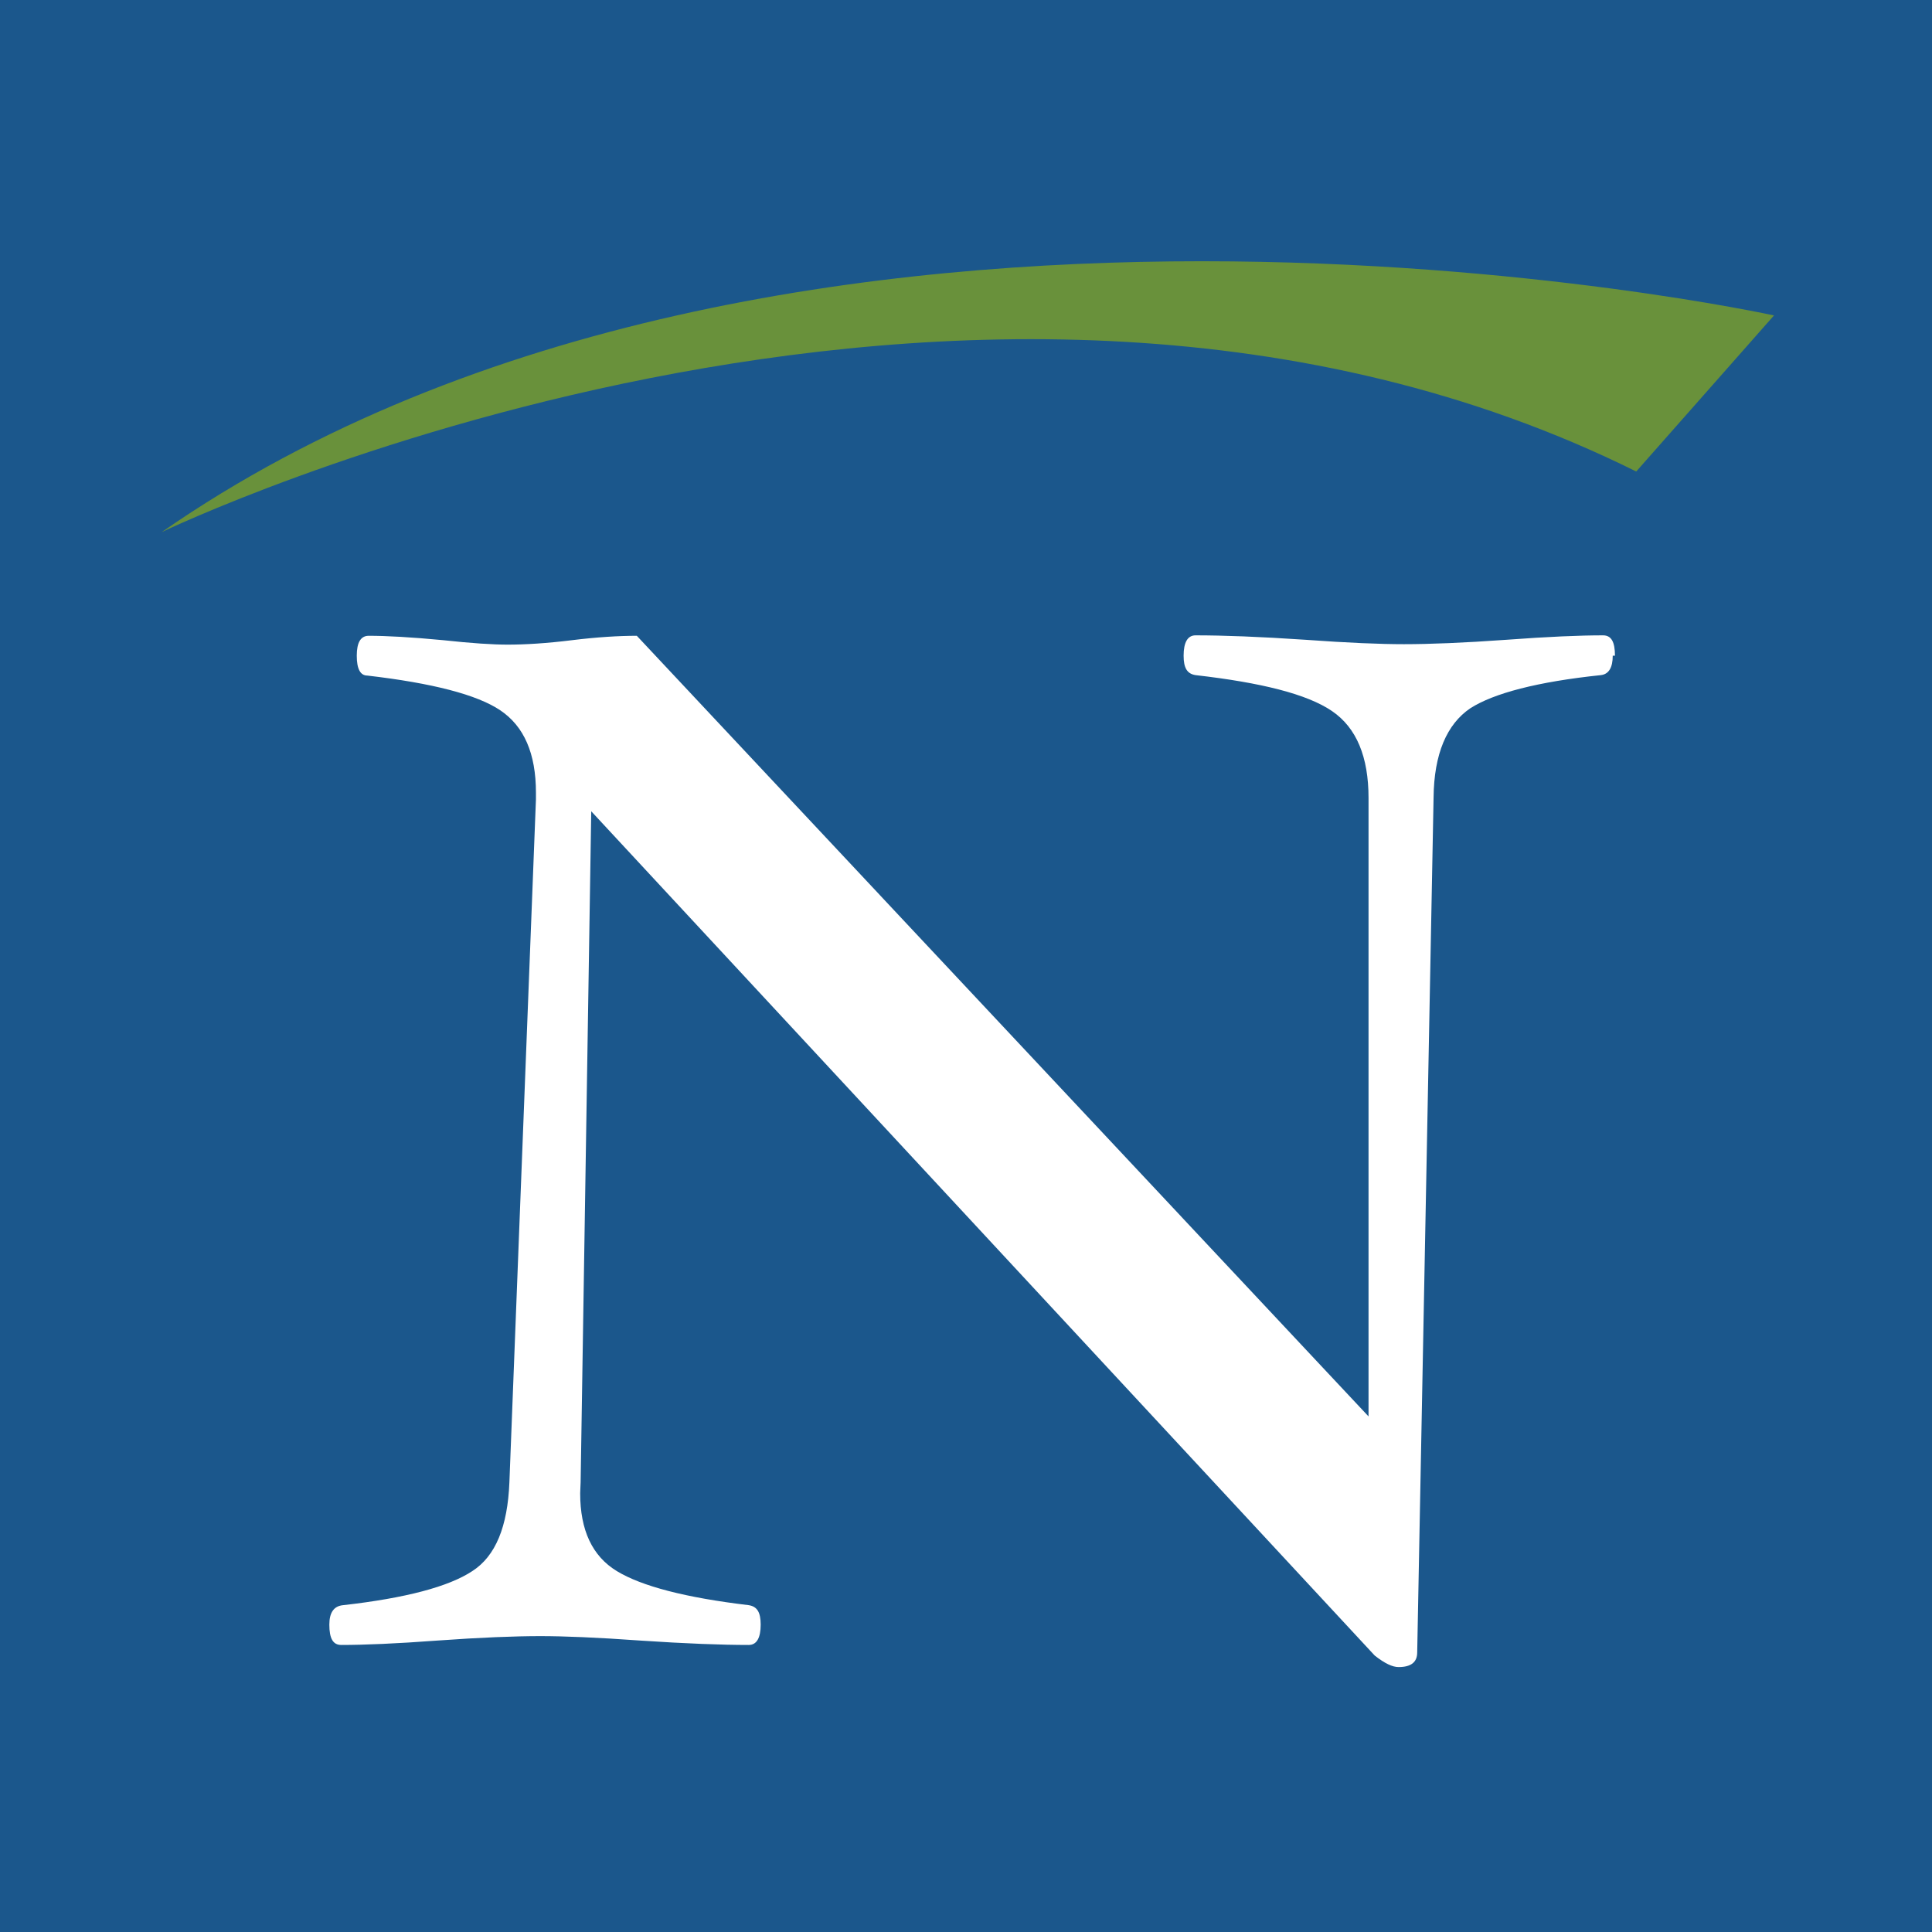
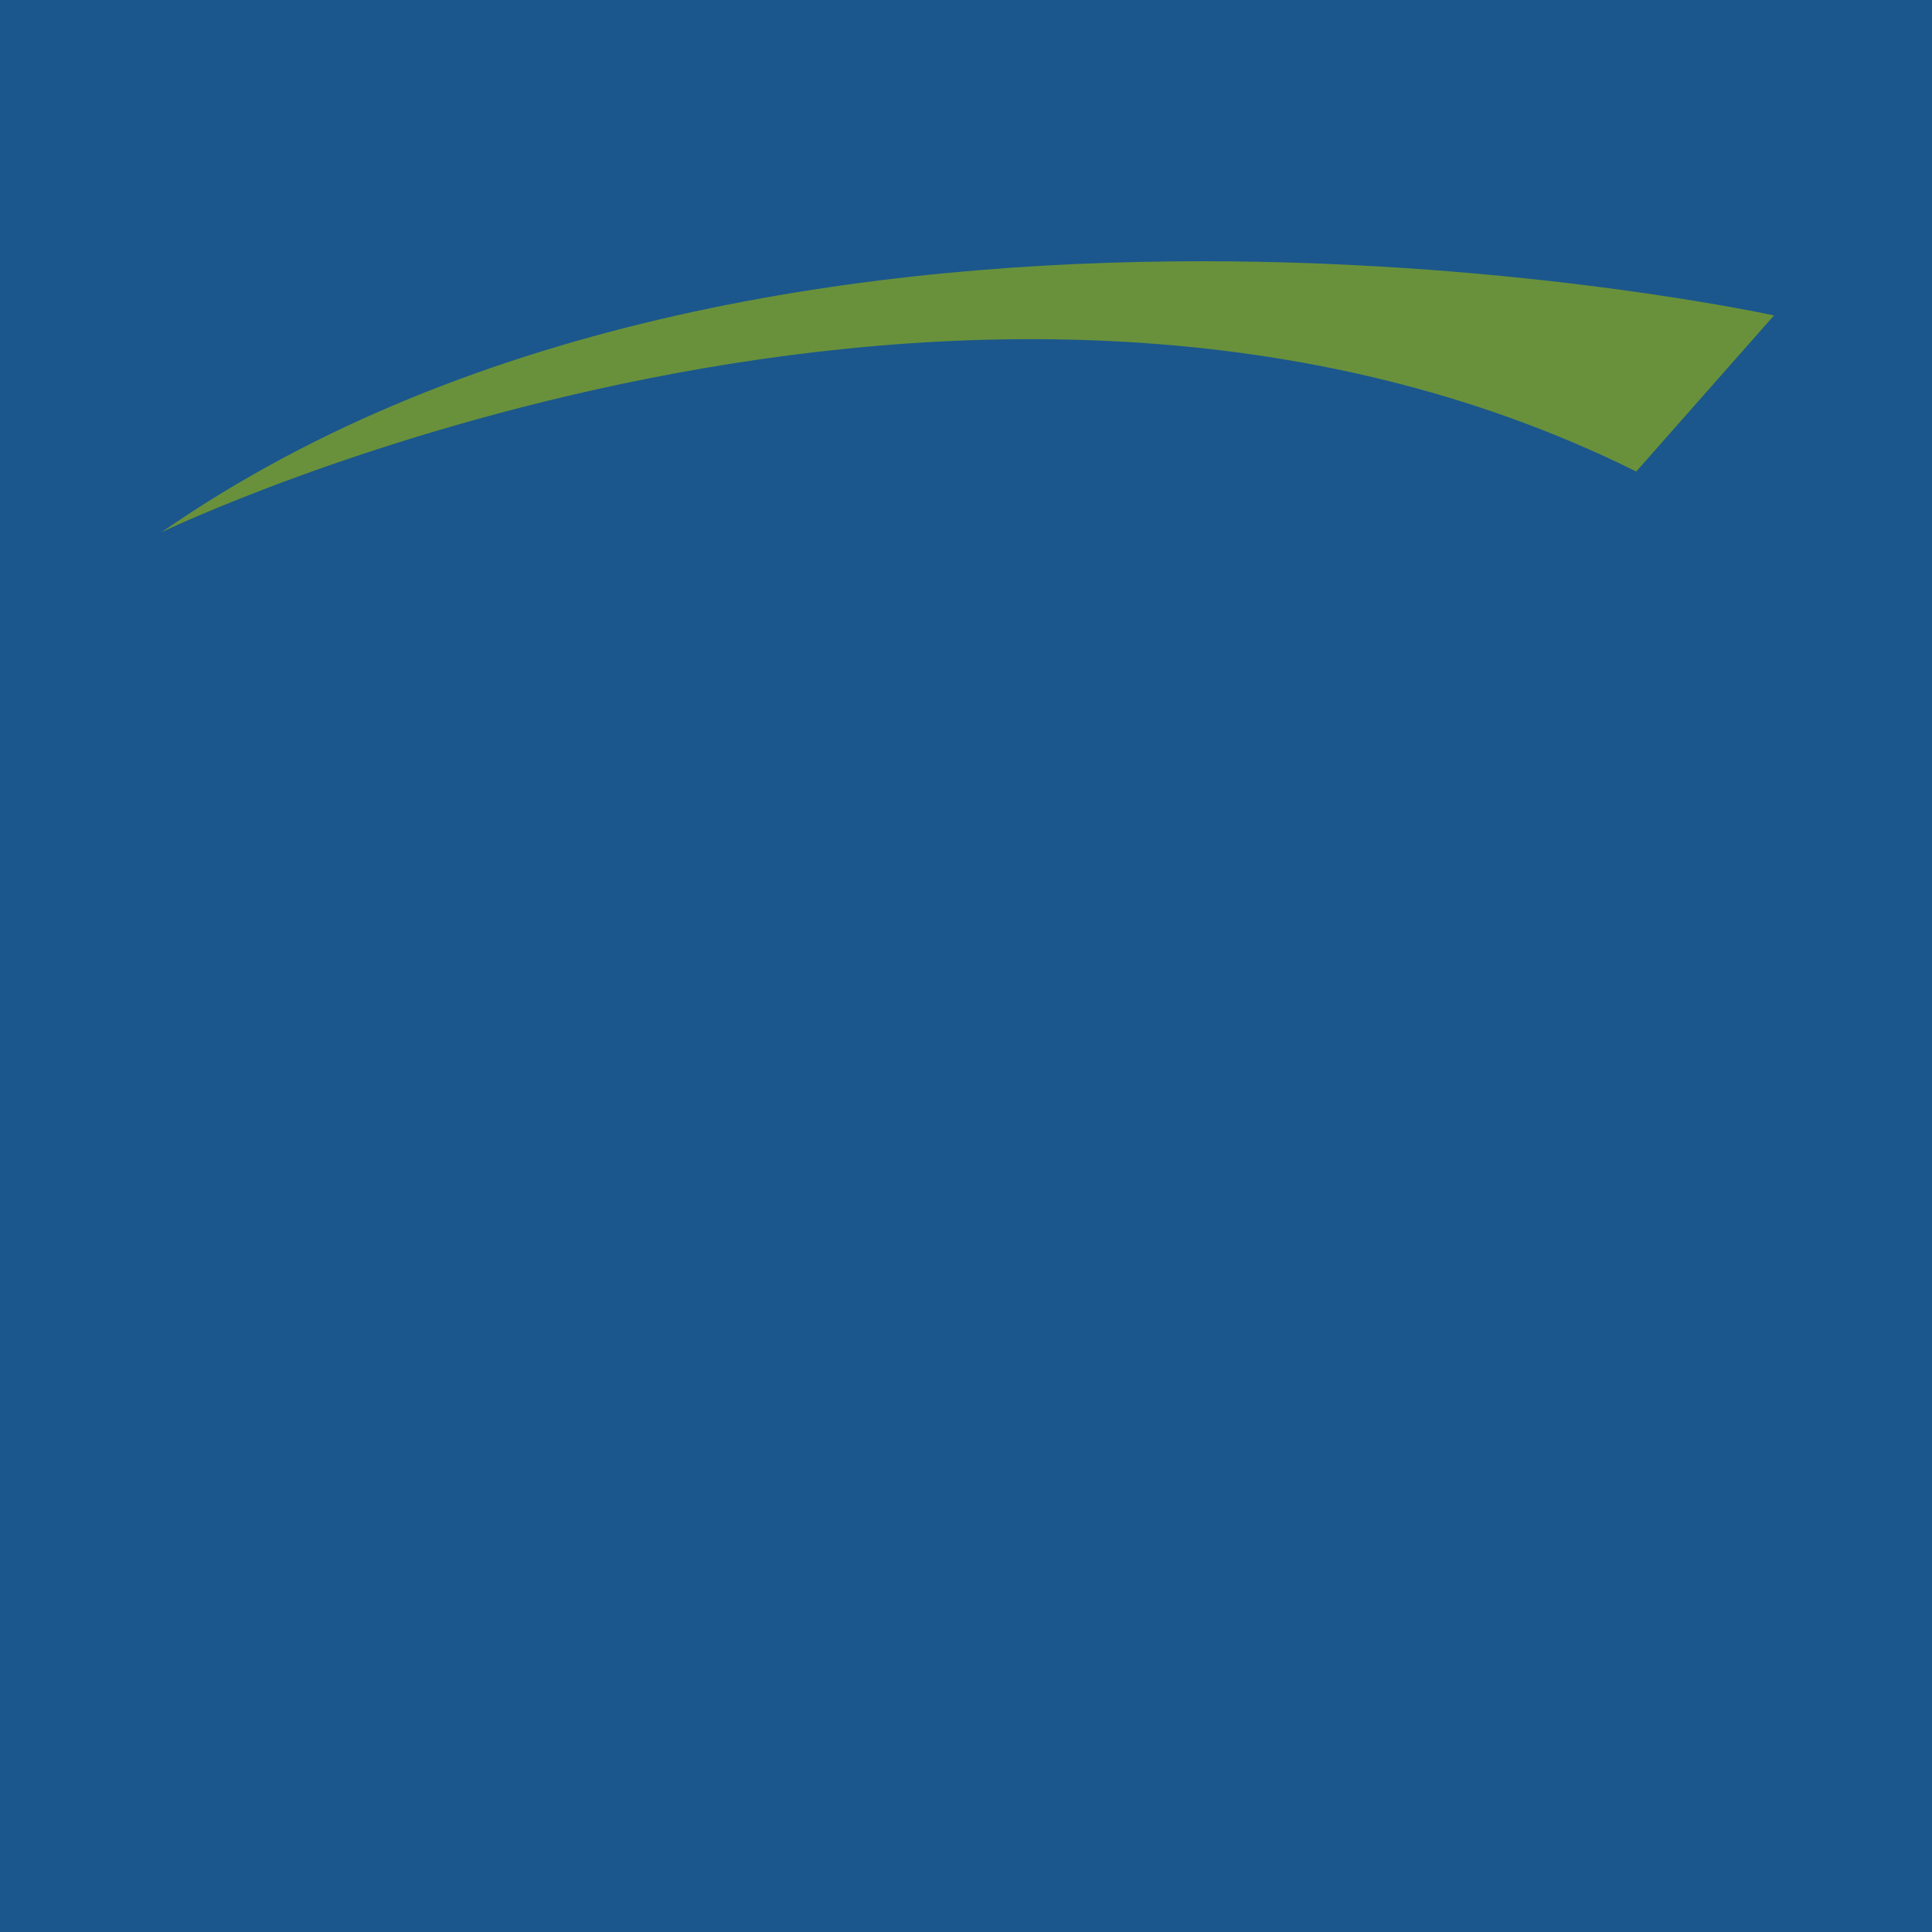
<svg xmlns="http://www.w3.org/2000/svg" width="512" height="512" viewBox="0 0 512 512" fill="none">
  <rect width="512" height="512" fill="#1B578C" />
  <path d="M470.163 83.604C470.163 83.604 208.225 26.142 42.837 141.025C42.837 141.025 257.532 37.568 433.617 124.954L470.122 83.604H470.163Z" fill="#69913B" />
-   <path d="M427.393 173.762C427.393 176.925 426.338 178.682 424.228 178.916C407.462 180.674 395.855 183.719 389.642 187.702C383.428 191.919 380.028 199.768 379.911 211.365L375.573 437.922C375.573 440.499 373.931 441.788 370.649 441.788C369.007 441.788 367.014 440.851 364.318 438.742L156.685 214.997L153.871 392.822C153.871 393.759 153.754 394.696 153.754 395.75C153.754 405.473 156.92 412.385 163.485 416.368C170.05 420.351 181.657 423.396 198.423 425.388C200.65 425.739 201.588 427.262 201.588 430.542C201.588 434.057 200.533 435.931 198.423 435.931C191.388 435.931 181.775 435.579 169.582 434.759C158.209 433.939 149.416 433.588 143.202 433.588C136.52 433.588 127.375 433.939 116.003 434.759C104.982 435.579 96.541 435.931 90.444 435.931C88.217 435.931 87.279 434.174 87.279 430.542C87.279 427.379 88.451 425.622 90.913 425.388C107.561 423.514 118.934 420.468 125.147 416.368C131.361 412.385 134.527 404.536 134.996 392.822L142.03 211.834V210.077C142.03 199.651 138.865 192.505 132.651 188.288C126.437 184.071 114.479 181.025 97.362 179.034C95.486 179.034 94.548 177.276 94.548 173.762C94.548 170.248 95.603 168.491 97.713 168.491C102.403 168.491 108.968 168.842 117.527 169.662C125.03 170.482 130.658 170.833 134.527 170.833C139.216 170.833 144.961 170.482 151.527 169.662C158.209 168.842 163.954 168.491 168.761 168.491L362.676 375.367V211.482C362.676 200.588 359.511 192.857 352.945 188.405C346.38 183.954 334.304 180.908 316.835 178.916C314.608 178.565 313.67 177.042 313.67 173.762C313.67 170.248 314.725 168.373 316.835 168.373C324.104 168.373 333.835 168.725 345.911 169.545C357.166 170.365 365.842 170.716 372.056 170.716C378.738 170.716 387.883 170.365 399.255 169.545C410.276 168.725 418.717 168.373 424.814 168.373C427.041 168.373 427.979 170.131 427.979 173.762H427.276H427.393Z" fill="white" />
</svg>